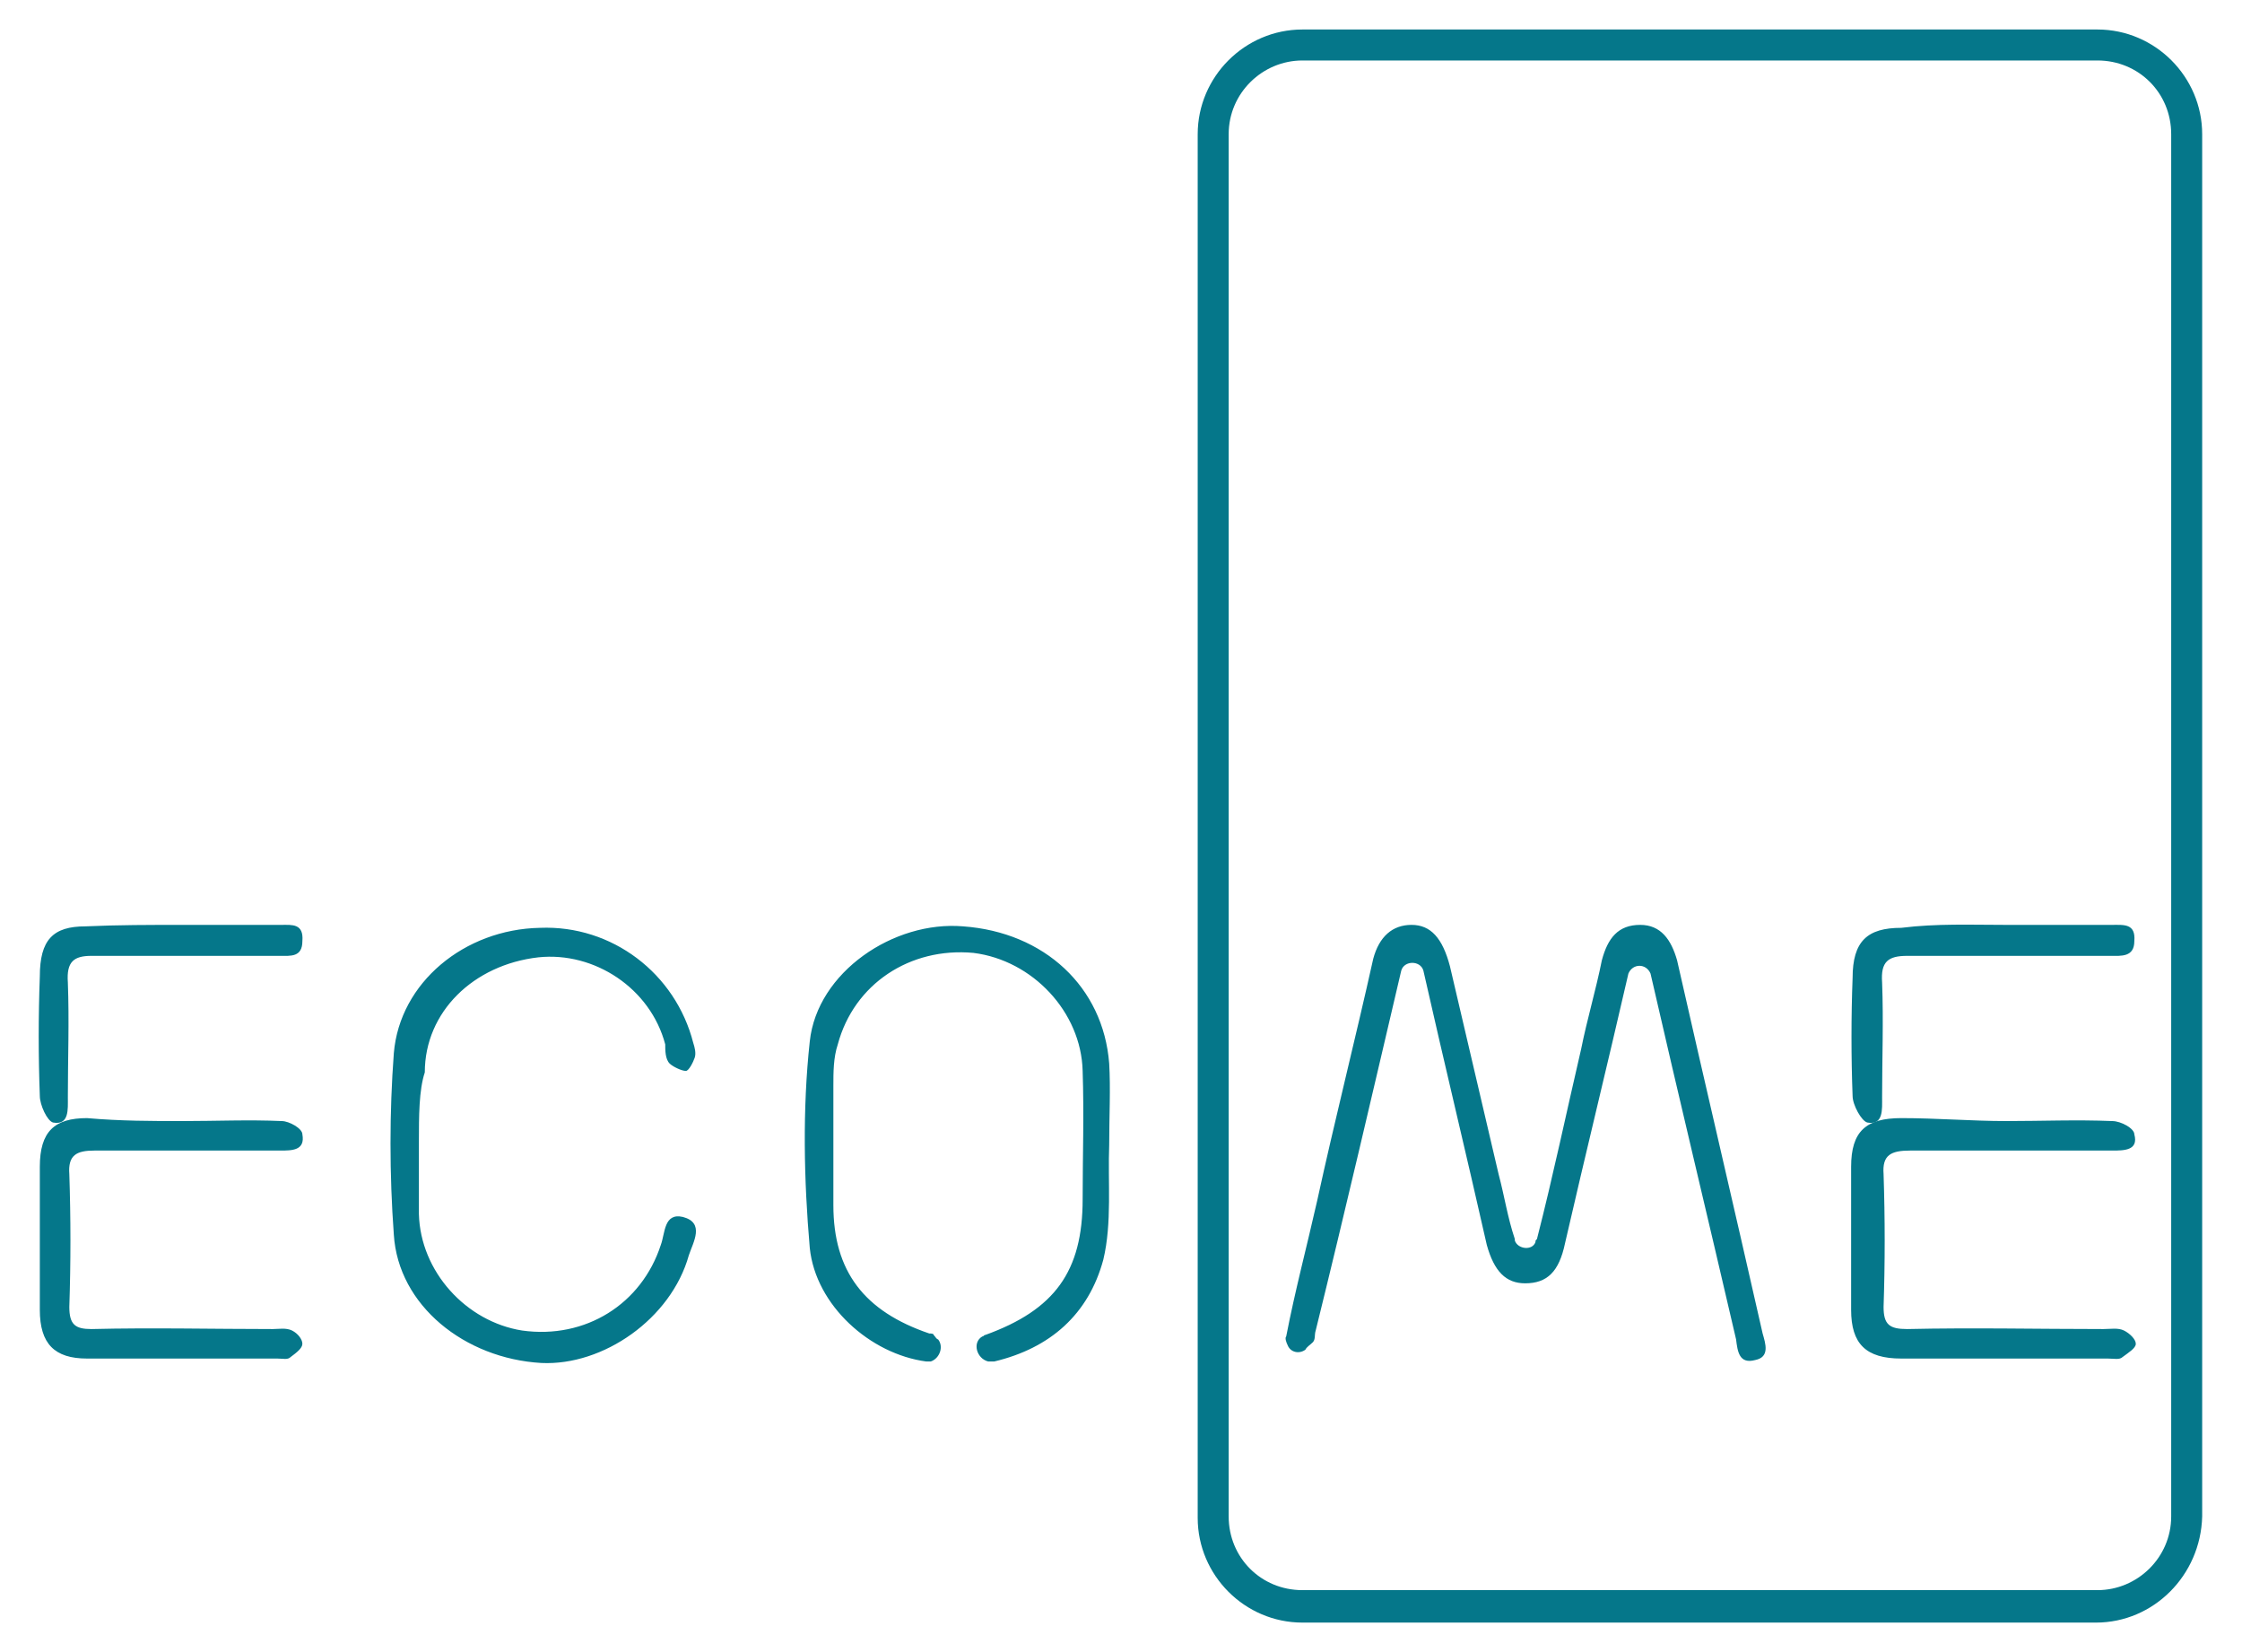
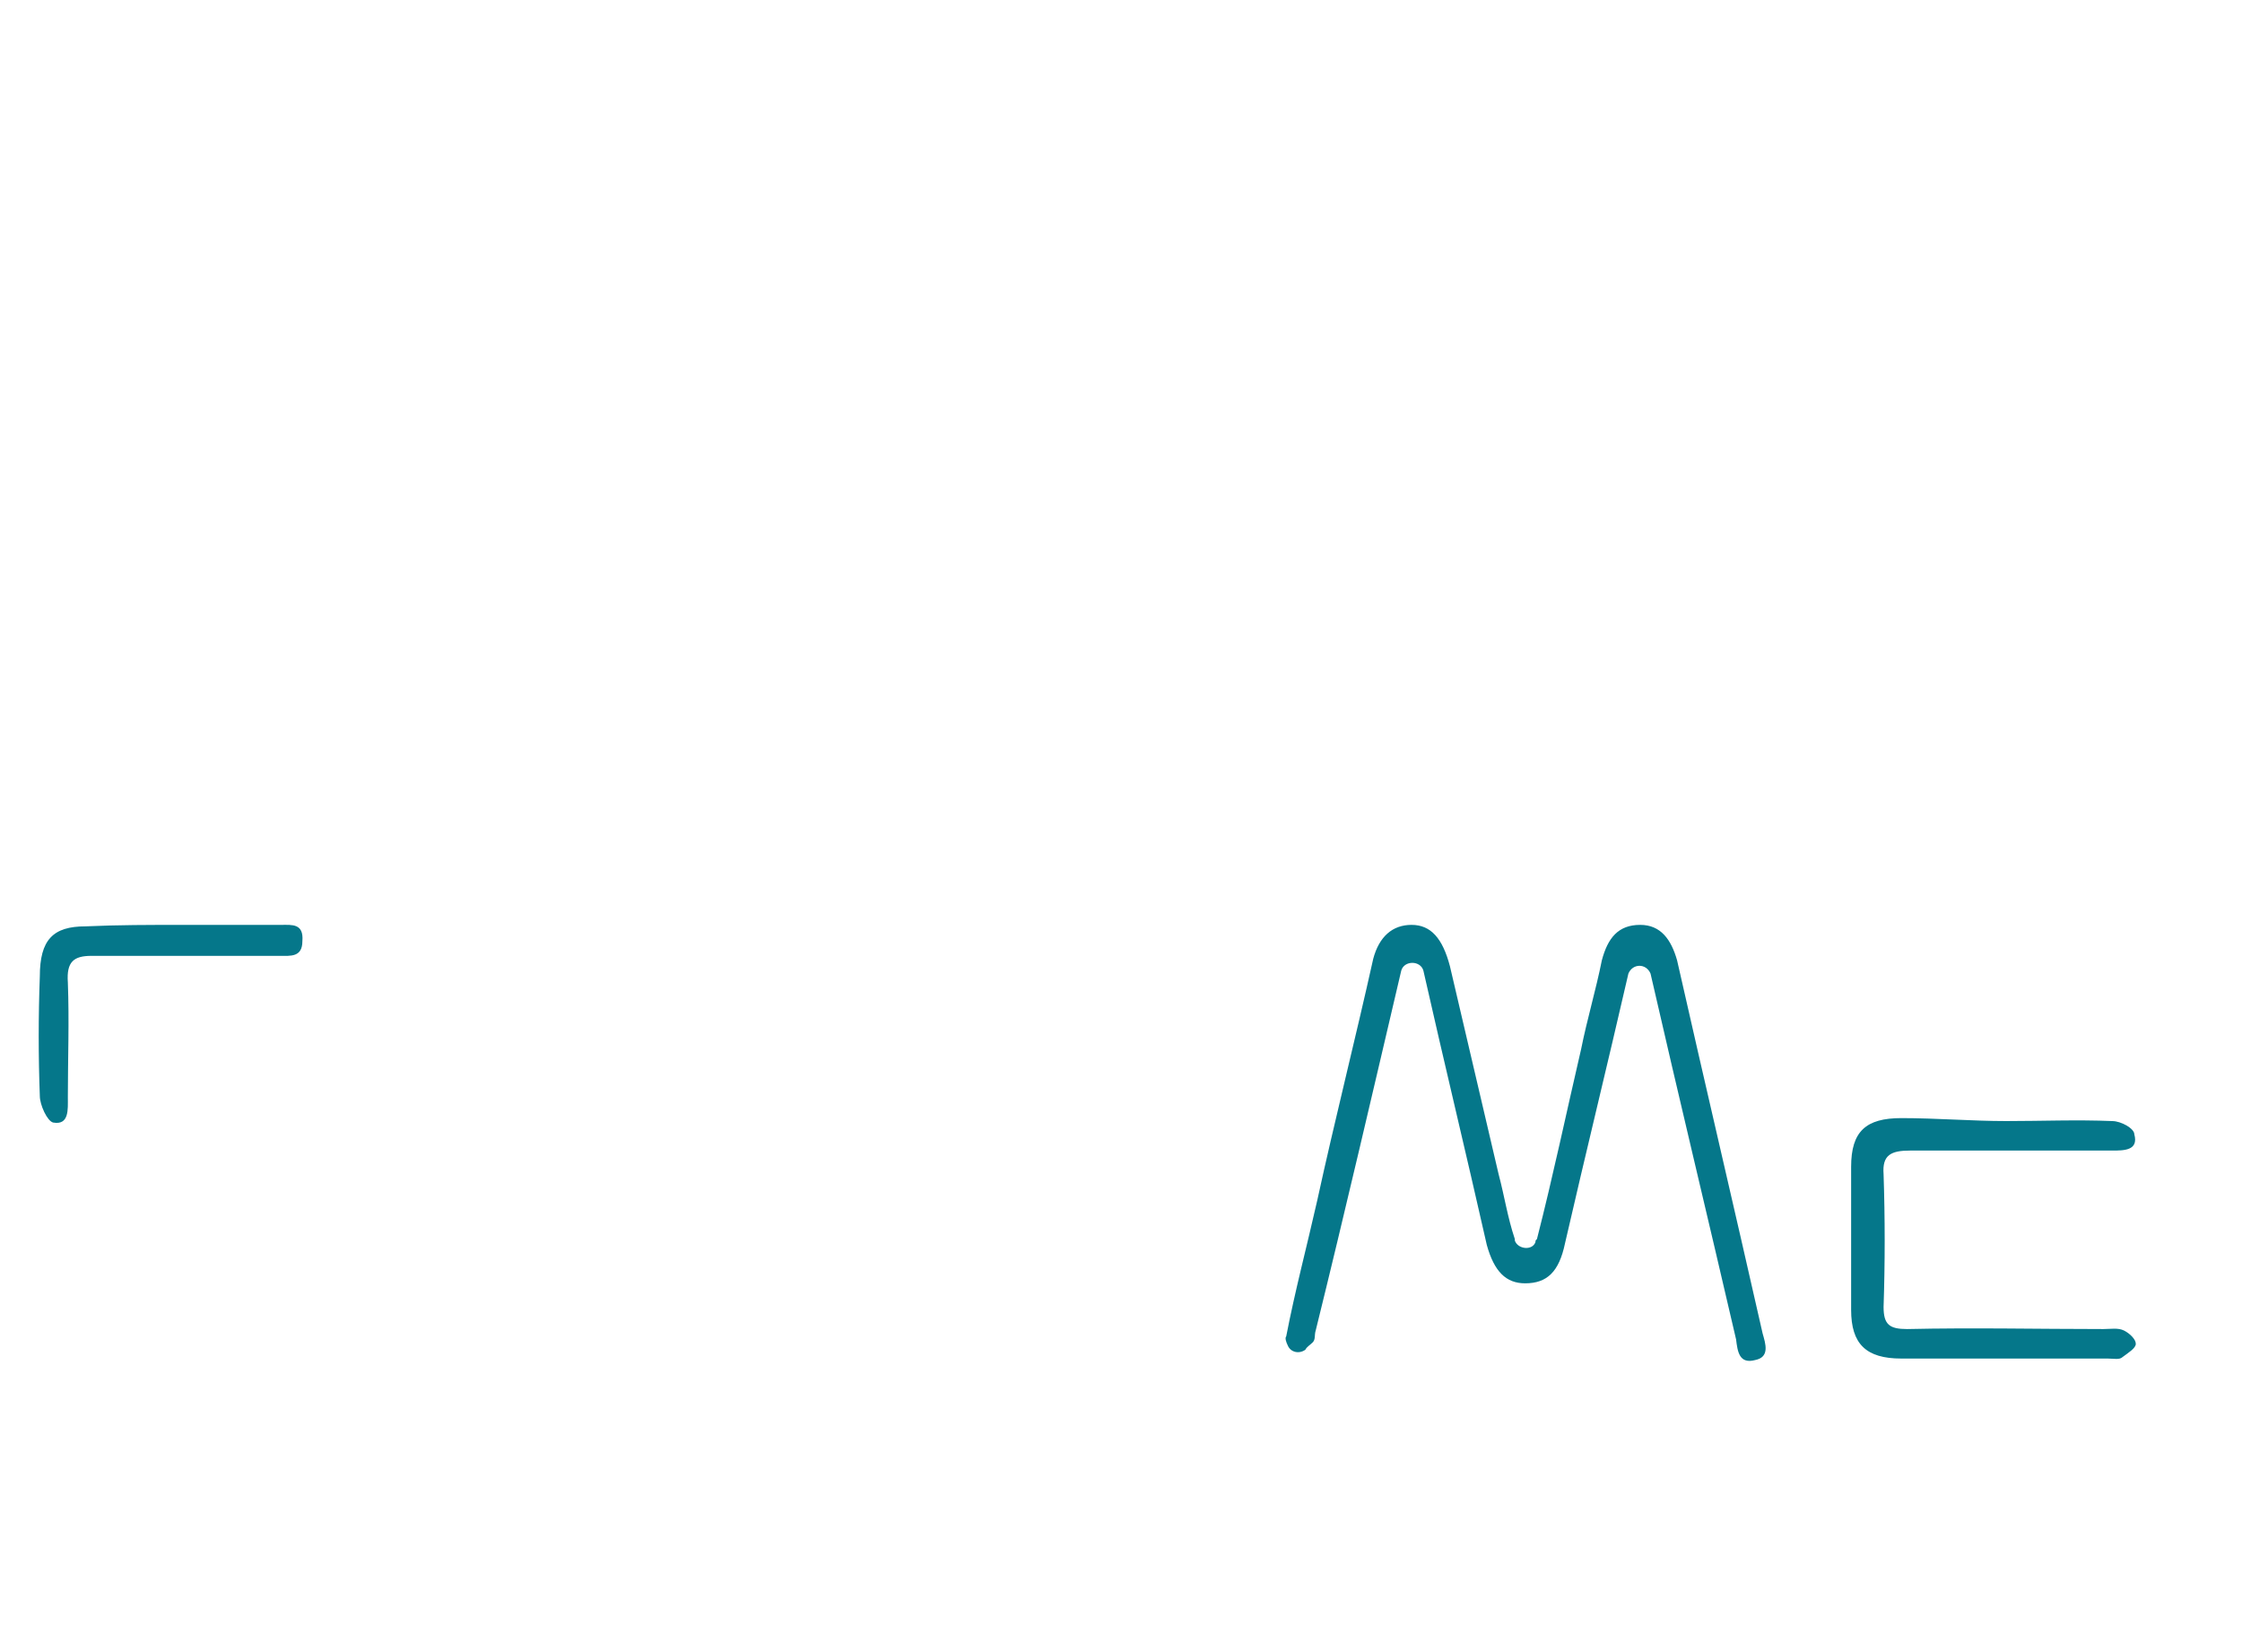
<svg xmlns="http://www.w3.org/2000/svg" id="Ebene_1" viewBox="0 0 152 112">
  <style>.st0{fill:#05778a}</style>
-   <path class="st0" d="M142.1 110H88.3c-3.9 0-7.1-3.2-7.1-7.1V9.1c0-3.9 3.2-7.1 7.1-7.1h53.9c3.9 0 7.1 3.2 7.1 7.1v93.7c-.1 4-3.3 7.2-7.2 7.2zM88.3 4.1c-2.7 0-5 2.2-5 5v93.7c0 2.8 2.2 5 5 5h53.9c2.7 0 5-2.2 5-5V9.1c0-2.8-2.2-5-5-5H88.3z" />
  <path class="st0" d="M95.7 62.7c1.3 0 2.1.9 2.6 2.8l3.3 14.1c.4 1.5.6 2.9 1.1 4.4v.1c.2.6 1.2.7 1.4.1 0-.1 0-.1.1-.2 1.1-4.3 2-8.6 3-12.9.4-2 1-4 1.4-6 .4-1.5 1.1-2.4 2.6-2.4 1.4 0 2.1 1 2.5 2.4 1.9 8.4 3.9 16.9 5.8 25.3.2.7.5 1.6-.5 1.8-1.1.3-1.2-.6-1.3-1.4-1.9-8.2-3.9-16.5-5.8-24.8-.3-.7-1.2-.7-1.5 0-1.4 6.1-2.9 12.2-4.3 18.3-.4 1.9-1.2 2.7-2.7 2.7-1.3 0-2.1-.8-2.6-2.6-1.4-6.2-2.9-12.4-4.3-18.6-.2-.7-1.3-.7-1.5 0-1.9 8.1-3.8 16.3-5.8 24.4-.1.3 0 .6-.2.8-.2.2-.4.3-.5.5-.4.3-1 .2-1.2-.3-.1-.2-.2-.5-.1-.6.6-3.1 1.4-6.1 2.1-9.2 1.2-5.5 2.6-11 3.8-16.4.4-1.5 1.3-2.3 2.6-2.3zM136 76c2.4 0 4.8-.1 7.2 0 .6 0 1.5.5 1.5.9.3 1.1-.7 1.1-1.5 1.1h-13.7c-1.3 0-1.9.3-1.8 1.6.1 3 .1 6 0 9 0 1.2.4 1.5 1.6 1.5 4.5-.1 8.9 0 13.3 0 .5 0 1-.1 1.4.1s.8.6.8.9-.5.6-.9.9c-.2.2-.6.1-1 .1h-14c-2.4 0-3.4-1-3.4-3.3v-9.7c0-2.4 1-3.3 3.4-3.3s4.8.2 7.1.2z" />
-   <path class="st0" d="M136 62.7h7.2c.8 0 1.6-.1 1.5 1.1 0 1.1-.9 1-1.6 1h-13.8c-1.3 0-1.8.4-1.7 1.8.1 2.6 0 5.2 0 7.8 0 .8.1 1.9-1 1.7-.4-.1-1-1.2-1-1.8-.1-2.6-.1-5.4 0-8 0-2.5 1-3.4 3.3-3.4 2.4-.3 4.7-.2 7.1-.2zM75.2 77.6c-.1 2.5.2 5.3-.4 7.8-1 3.7-3.6 6-7.4 6.9H67c-.8-.2-1.1-1.3-.4-1.7.1 0 .1-.1.2-.1 4.7-1.7 6.6-4.3 6.6-9.2 0-2.9.1-5.7 0-8.7-.1-4-3.4-7.5-7.4-8-4.3-.4-8.1 2.1-9.2 6.2-.3.9-.3 1.9-.3 2.8v8.1c0 4.5 2.1 7.2 6.5 8.7.1 0 .3 0 .3.1.1.1.2.3.3.3.4.5.1 1.3-.5 1.5h-.3c-3.8-.5-7.5-3.8-7.9-7.7-.4-4.6-.5-9.4 0-14 .5-4.7 5.7-8.2 10.4-7.8 5.5.4 9.5 4.1 9.9 9.3.1 1.7 0 3.6 0 5.5 0 .1-.1-.1 0 0zm-46.8-.2v4.9c.1 3.9 3.2 7.3 7 7.9 4.3.6 8.1-1.8 9.4-5.8.3-.8.2-2.2 1.5-1.9 1.5.4.7 1.7.4 2.6-1.2 4.3-5.8 7.5-10 7.3-5.2-.3-9.7-3.9-10-8.7-.3-4.1-.3-8.3 0-12.3.4-4.8 4.8-8.4 9.9-8.5 4.9-.2 9.2 3.1 10.4 7.8.1.3.2.7.1 1-.1.3-.4.9-.6.9-.3 0-.9-.3-1.1-.5-.3-.3-.3-.9-.3-1.3-1-3.8-4.8-6.3-8.6-5.9-4.4.5-7.7 3.7-7.7 7.8-.4 1.2-.4 3-.4 4.7zm-16-1.4c2.2 0 4.5-.1 6.7 0 .5 0 1.4.5 1.4.9.2 1.1-.7 1.1-1.5 1.1H6.4c-1.2 0-1.8.3-1.7 1.6.1 3 .1 6 0 9 0 1.2.4 1.5 1.5 1.5 4.1-.1 8.3 0 12.3 0 .4 0 .9-.1 1.3.1s.7.6.7.9-.4.6-.8.9c-.2.2-.5.1-.9.1H5.9c-2.2 0-3.2-1-3.2-3.3v-9.7c0-2.4 1-3.3 3.2-3.3 2.3.2 4.4.2 6.5.2z" />
  <path class="st0" d="M12.4 62.7h6.7c.7 0 1.5-.1 1.4 1.1 0 1.1-.8 1-1.5 1H6.2c-1.2 0-1.7.4-1.6 1.8.1 2.6 0 5.2 0 7.8 0 .8.1 1.9-1 1.7-.4-.1-.9-1.2-.9-1.8-.1-2.7-.1-5.4 0-8.1 0-2.5.9-3.4 3.1-3.4 2.2-.1 4.4-.1 6.6-.1z" />
</svg>